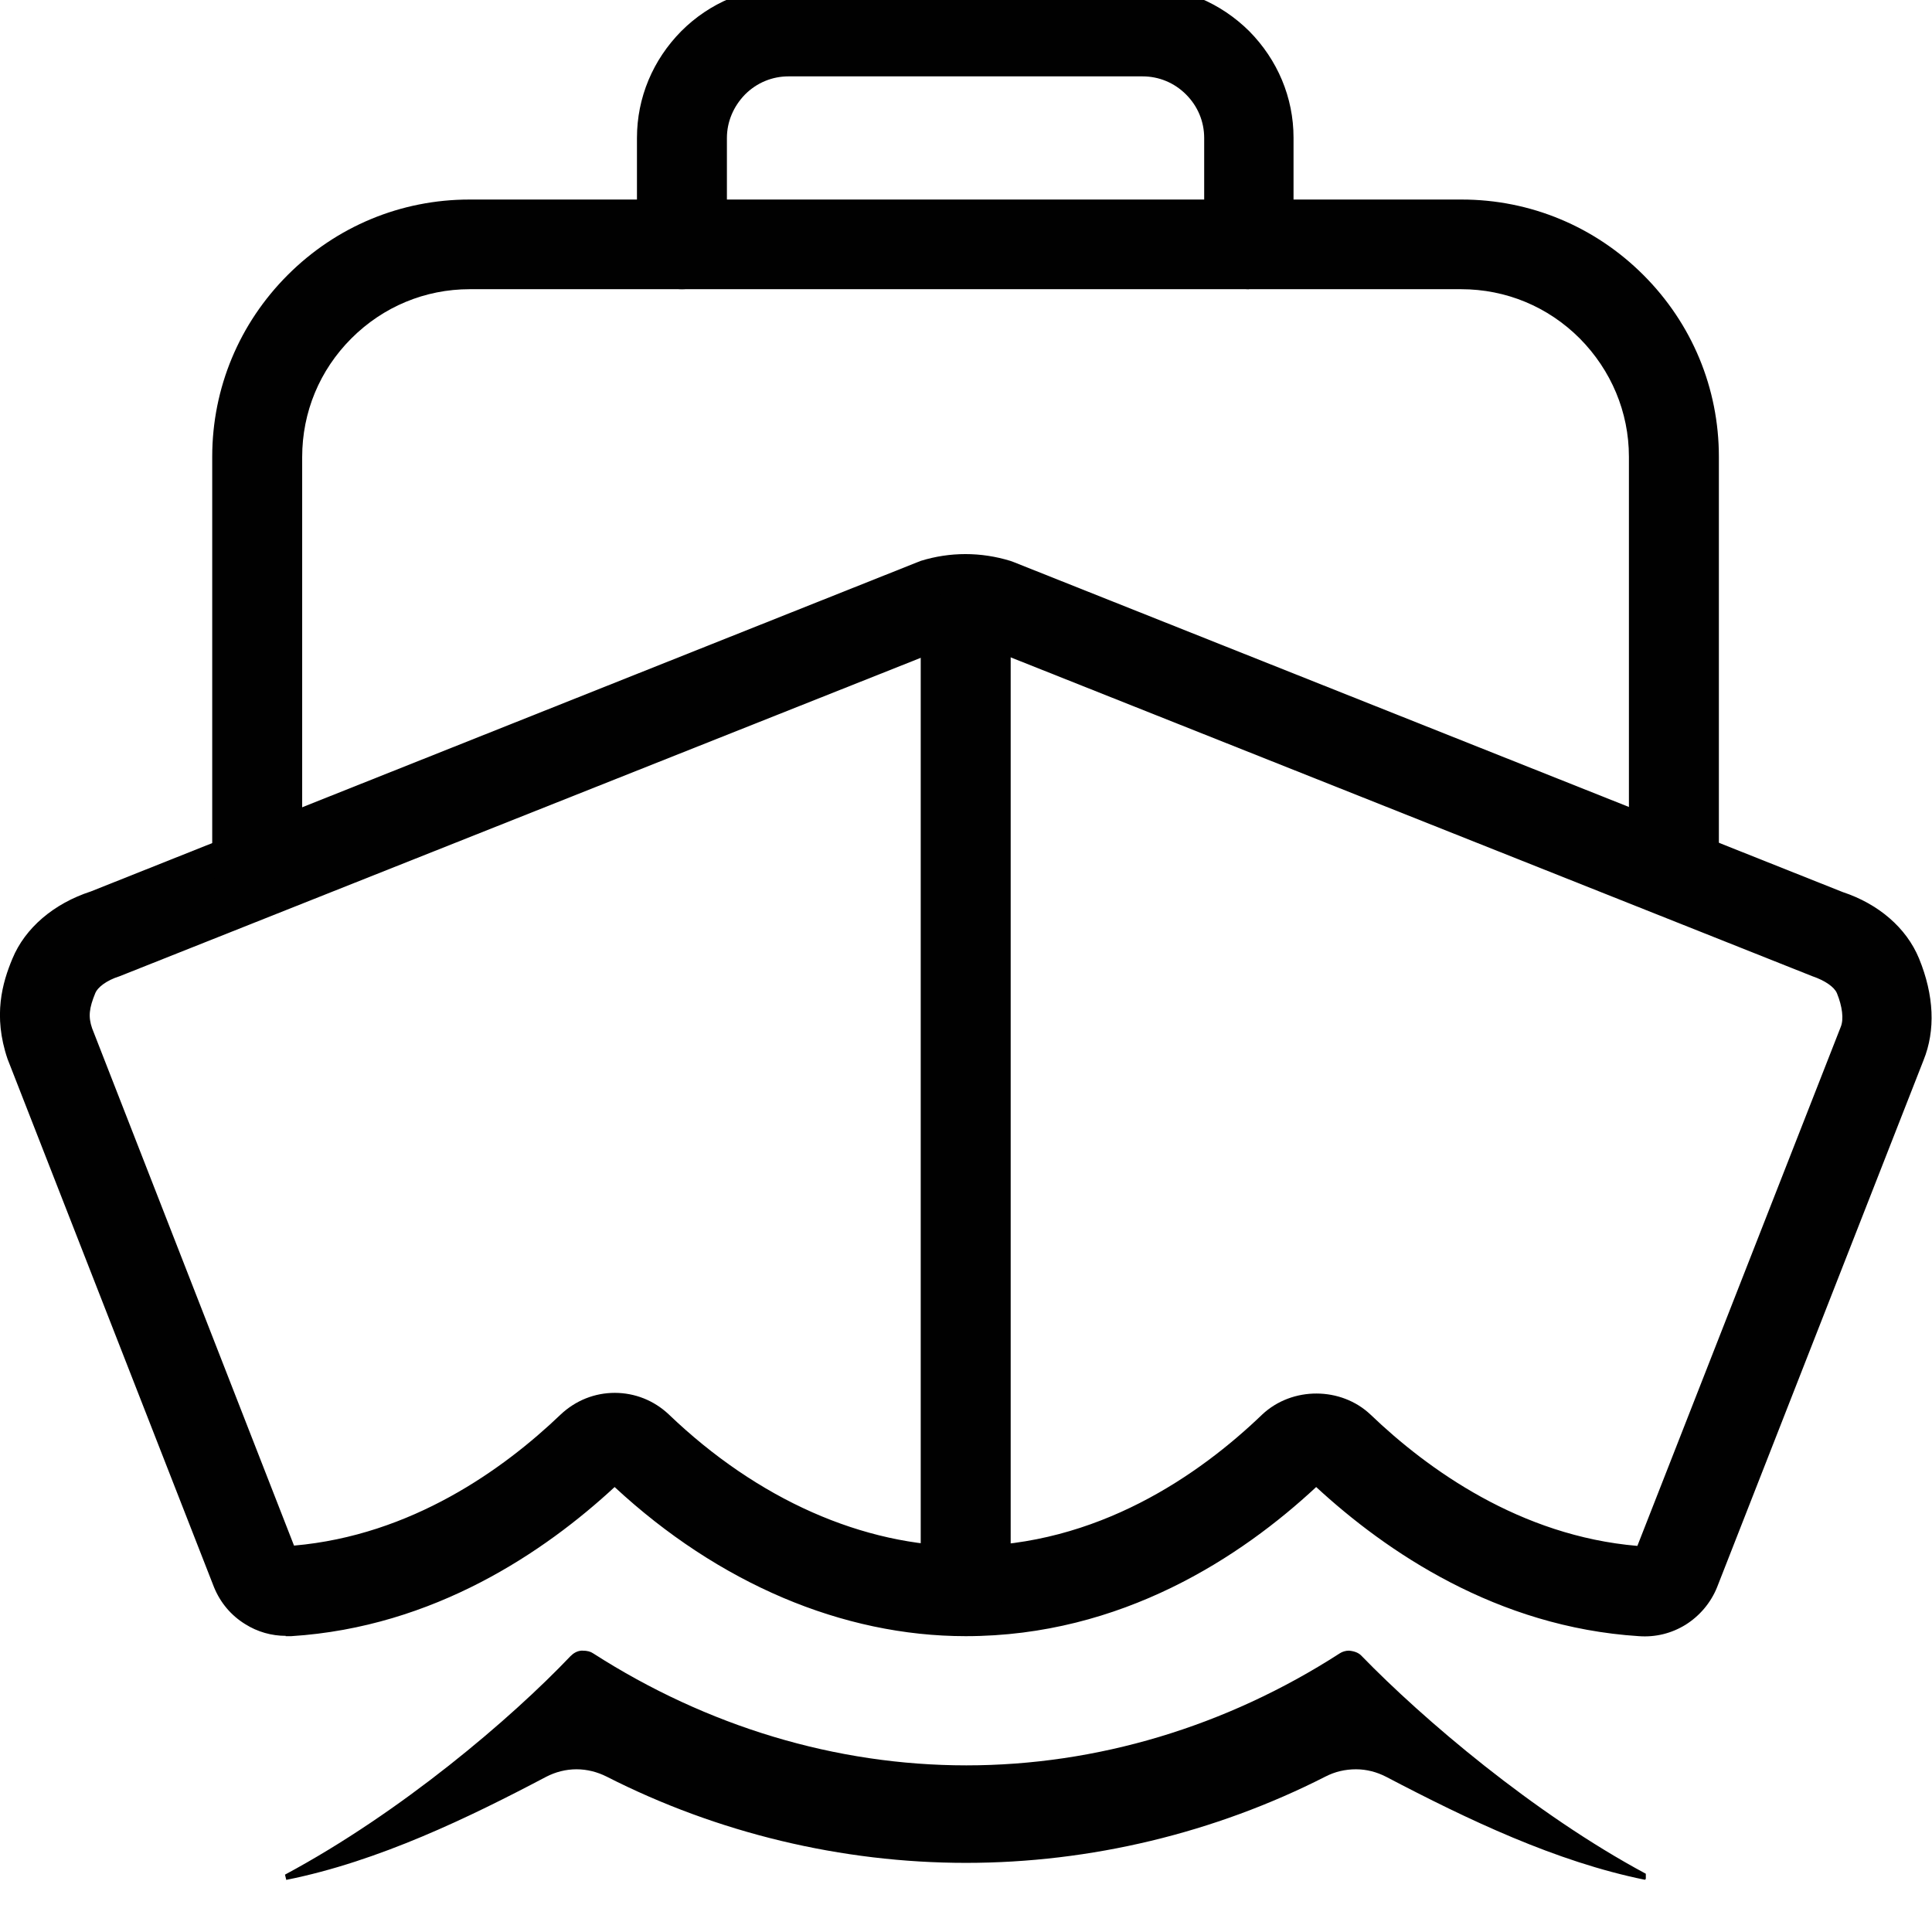
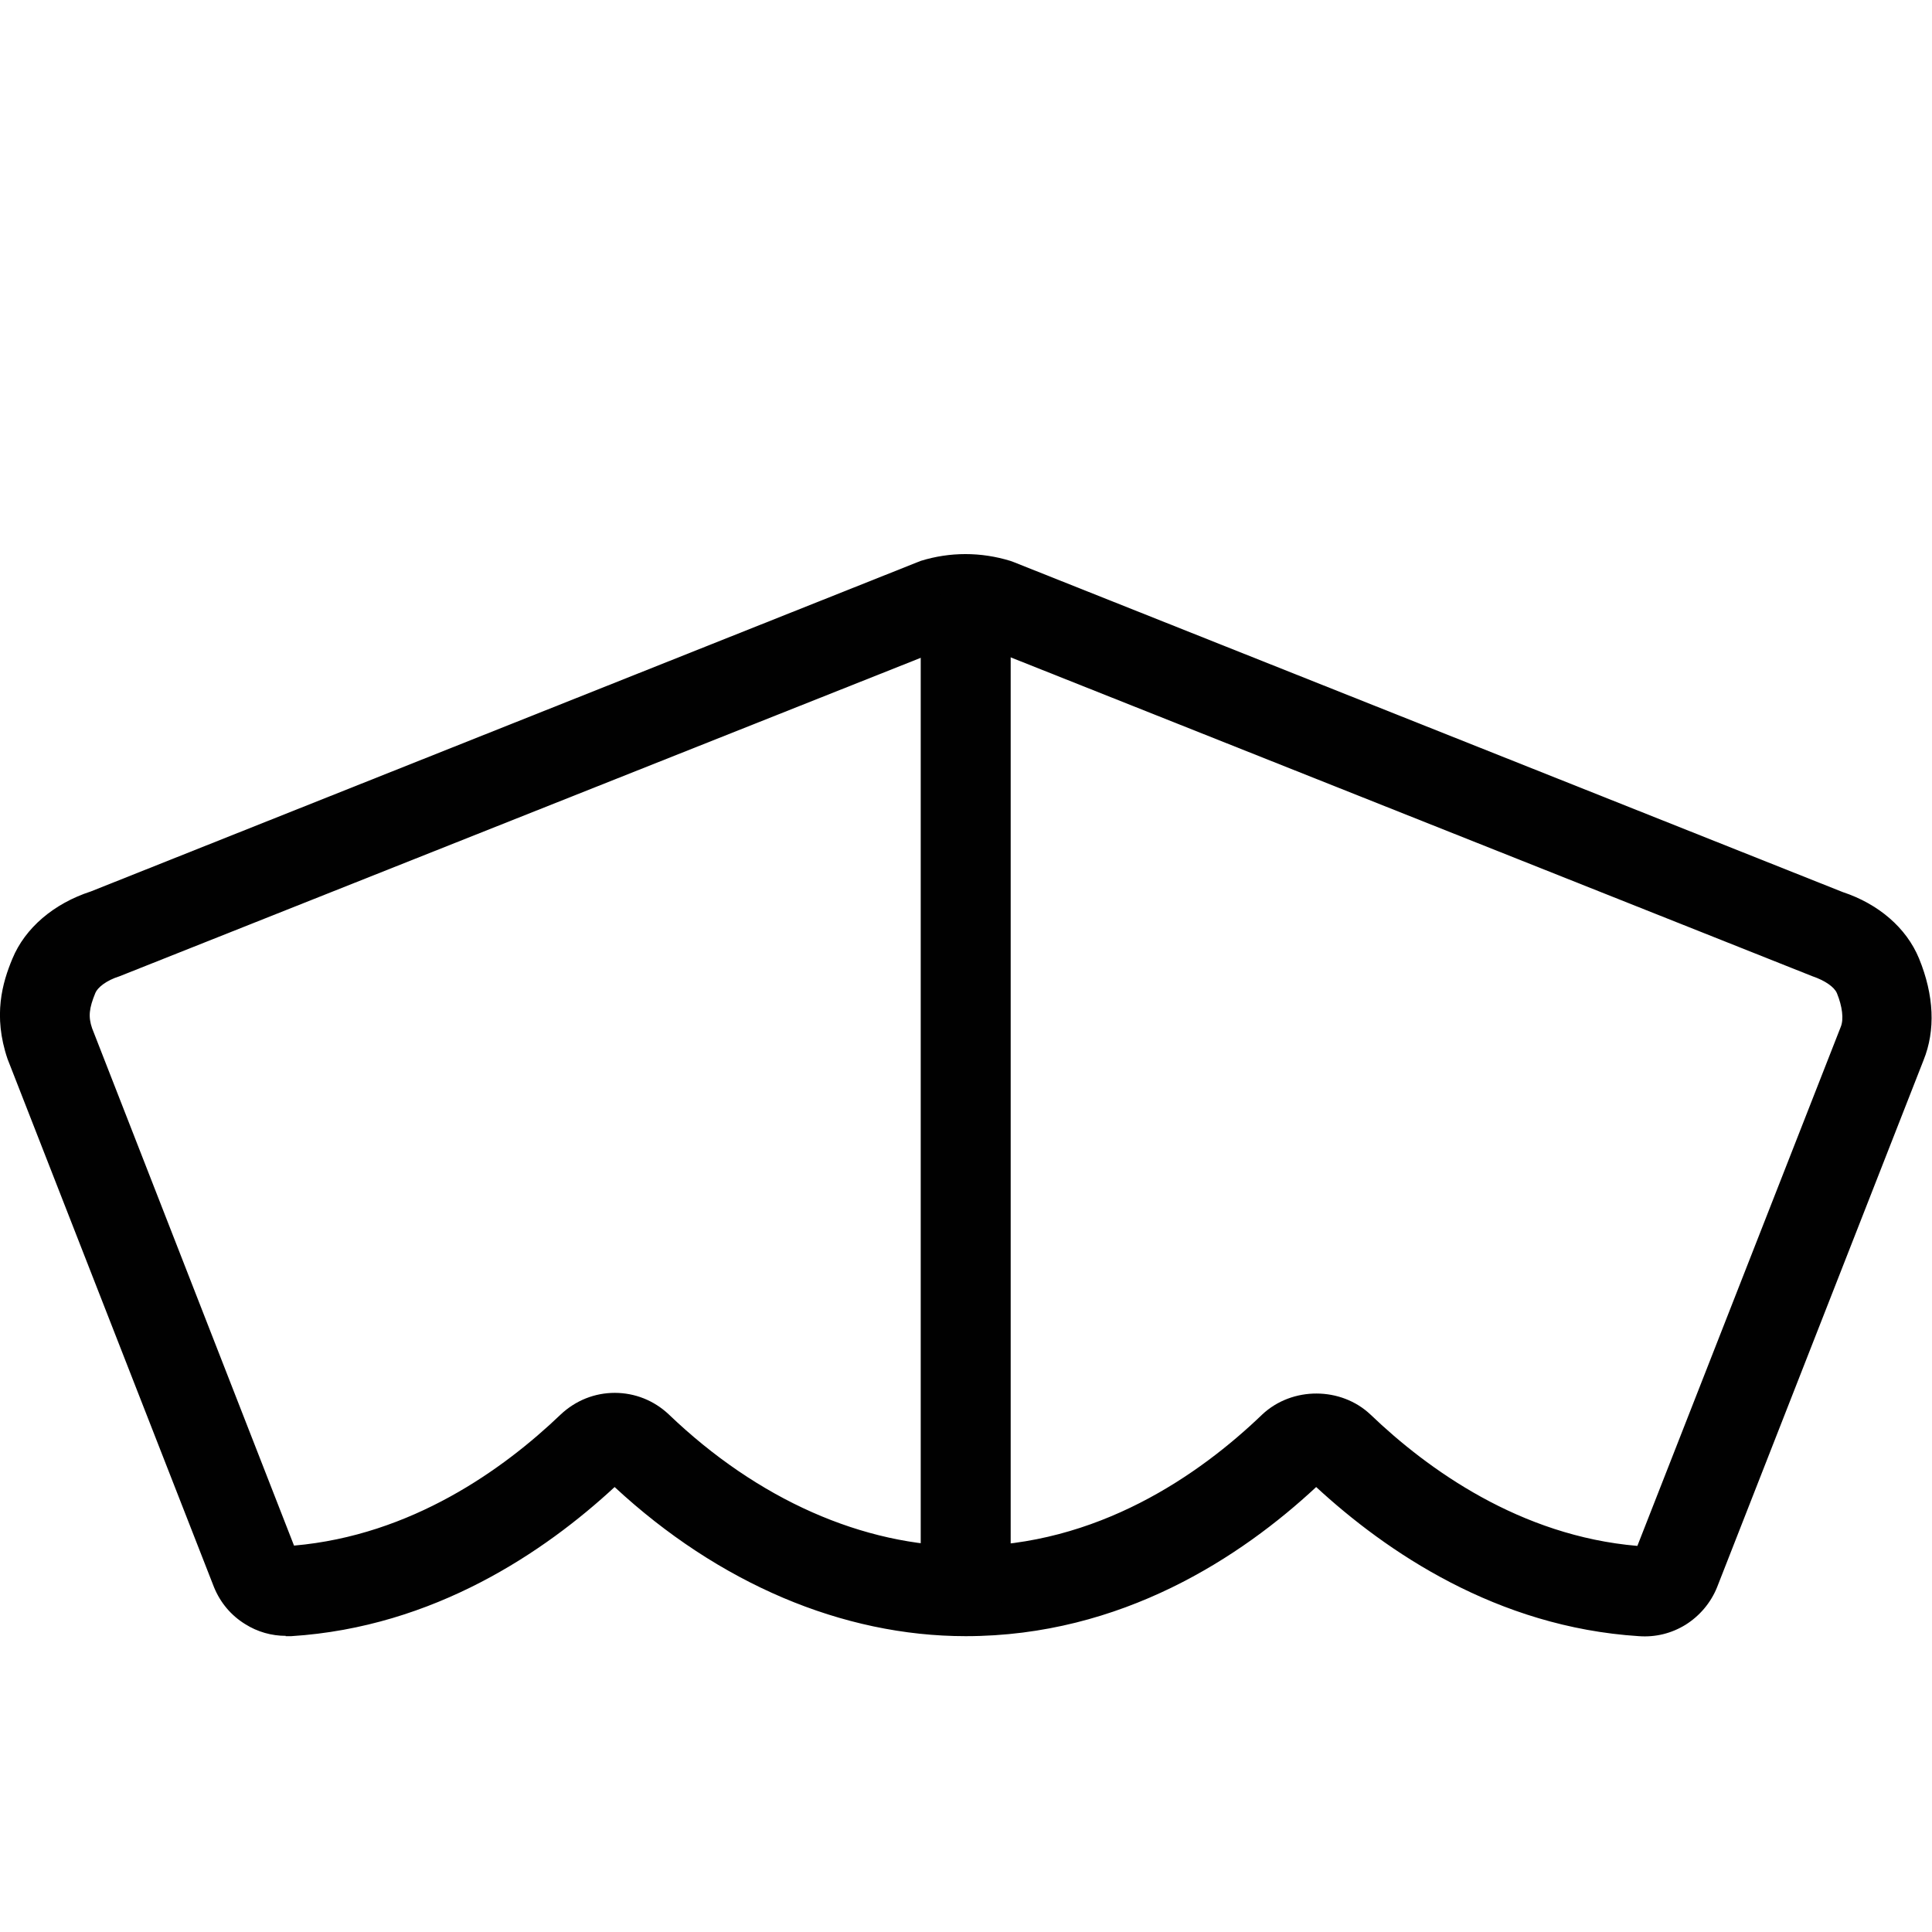
<svg xmlns="http://www.w3.org/2000/svg" id="Layer_1" data-name="Layer 1" viewBox="0 0 64 64">
  <defs>
    <style> .cls-1 { fill: #010101; } </style>
  </defs>
  <path class="cls-1" d="M9.47,54.19c-.47,0-.94-.13-1.35-.39-.47-.29-.82-.71-1.03-1.22L.25,35.08c-.49-1.44-.17-2.53.16-3.32.42-1.02,1.37-1.83,2.6-2.23l27.49-10.95c.97-.3,1.99-.3,2.97,0l.11.04,27.46,10.93c1.18.39,2.11,1.18,2.53,2.2h0c.5,1.22.55,2.38.15,3.37l-6.84,17.46c-.21.52-.58.95-1.04,1.24-.47.29-1,.42-1.55.38-4.71-.3-8.37-2.8-10.69-4.94-2.47,2.3-6.44,4.94-11.61,4.94-4.08,0-8.19-1.75-11.63-4.94-2.3,2.13-5.97,4.64-10.71,4.94-.06,0-.12,0-.19,0ZM9.46,51.22s0,0,0,0c0,0,0,0,0,0ZM54.49,51.22s0,0,0,0c0,0,0,0,0,0ZM20.36,46.14c.67,0,1.3.25,1.79.71,2.94,2.82,6.44,4.37,9.85,4.37,4.35,0,7.74-2.37,9.81-4.36,1-.94,2.62-.92,3.59,0,1.9,1.82,4.96,4.02,8.84,4.35l6.74-17.2c.1-.25.05-.67-.13-1.11-.09-.21-.4-.42-.81-.56l-27.48-10.93c-.36-.1-.74-.1-1.1,0L3.96,32.34c-.45.14-.73.38-.8.55-.21.51-.24.79-.11,1.17l6.69,17.14c3.89-.34,6.94-2.53,8.83-4.34.5-.47,1.13-.72,1.8-.72Z" />
-   <path class="cls-1" d="M9.48,62.26l-.04-.16c3.86-2.07,7.5-5.18,9.46-7.24.1-.1.22-.17.36-.18h.03c.17,0,.27.03.36.09,3.77,2.42,8.04,3.71,12.36,3.71s8.6-1.28,12.37-3.71c.09-.06.2-.09.31-.09.2.02.33.08.42.18,2.02,2.08,5.7,5.22,9.41,7.21v.17s-.03.03-.03.03c-2.95-.6-5.86-1.99-8.57-3.41-.31-.16-.65-.25-1-.25h0c-.36,0-.7.08-1.01.24-3.67,1.87-7.79,2.86-11.91,2.86-4.12,0-8.24-.99-11.91-2.86-.3-.15-.64-.24-.99-.24-.36,0-.7.09-1.01.25-2.54,1.34-5.55,2.8-8.59,3.41,0,0-.02,0-.03,0Z" />
-   <path class="cls-1" d="M41.38,9.58c-.82,0-1.49-.66-1.49-1.49v-3.52c0-.54-.21-1.05-.6-1.44s-.9-.6-1.44-.6h-11.73c-.54,0-1.05.21-1.44.6-.38.39-.6.9-.6,1.44v3.52c0,.82-.67,1.49-1.49,1.49s-1.49-.66-1.49-1.49v-3.52c0-1.34.53-2.59,1.47-3.54.94-.94,2.2-1.47,3.53-1.47h11.74c1.34,0,2.59.53,3.54,1.47.94.95,1.47,2.2,1.47,3.53v3.52c0,.82-.67,1.49-1.49,1.49Z" />
-   <path class="cls-1" d="M8.52,30.12c-.82,0-1.49-.66-1.49-1.49v-13.5c0-2.28.9-4.42,2.5-6.02,1.61-1.61,3.75-2.5,6.02-2.5h32.87c2.28,0,4.42.9,6.02,2.5,1.61,1.61,2.5,3.75,2.5,6.02v13.06c0,.82-.67,1.49-1.49,1.49s-1.49-.66-1.49-1.49v-13.06c0-1.48-.59-2.87-1.63-3.92-1.05-1.05-2.44-1.63-3.93-1.63H15.56c-1.48,0-2.87.58-3.92,1.63-1.05,1.05-1.63,2.44-1.63,3.93v13.49c0,.82-.67,1.49-1.49,1.49Z" />
  <path class="cls-1" d="M31.99,53.66c-.82,0-1.49-.66-1.49-1.49v-31.23c0-.82.67-1.49,1.49-1.49s1.49.66,1.49,1.49v31.23c0,.82-.67,1.49-1.49,1.49Z" />
</svg>